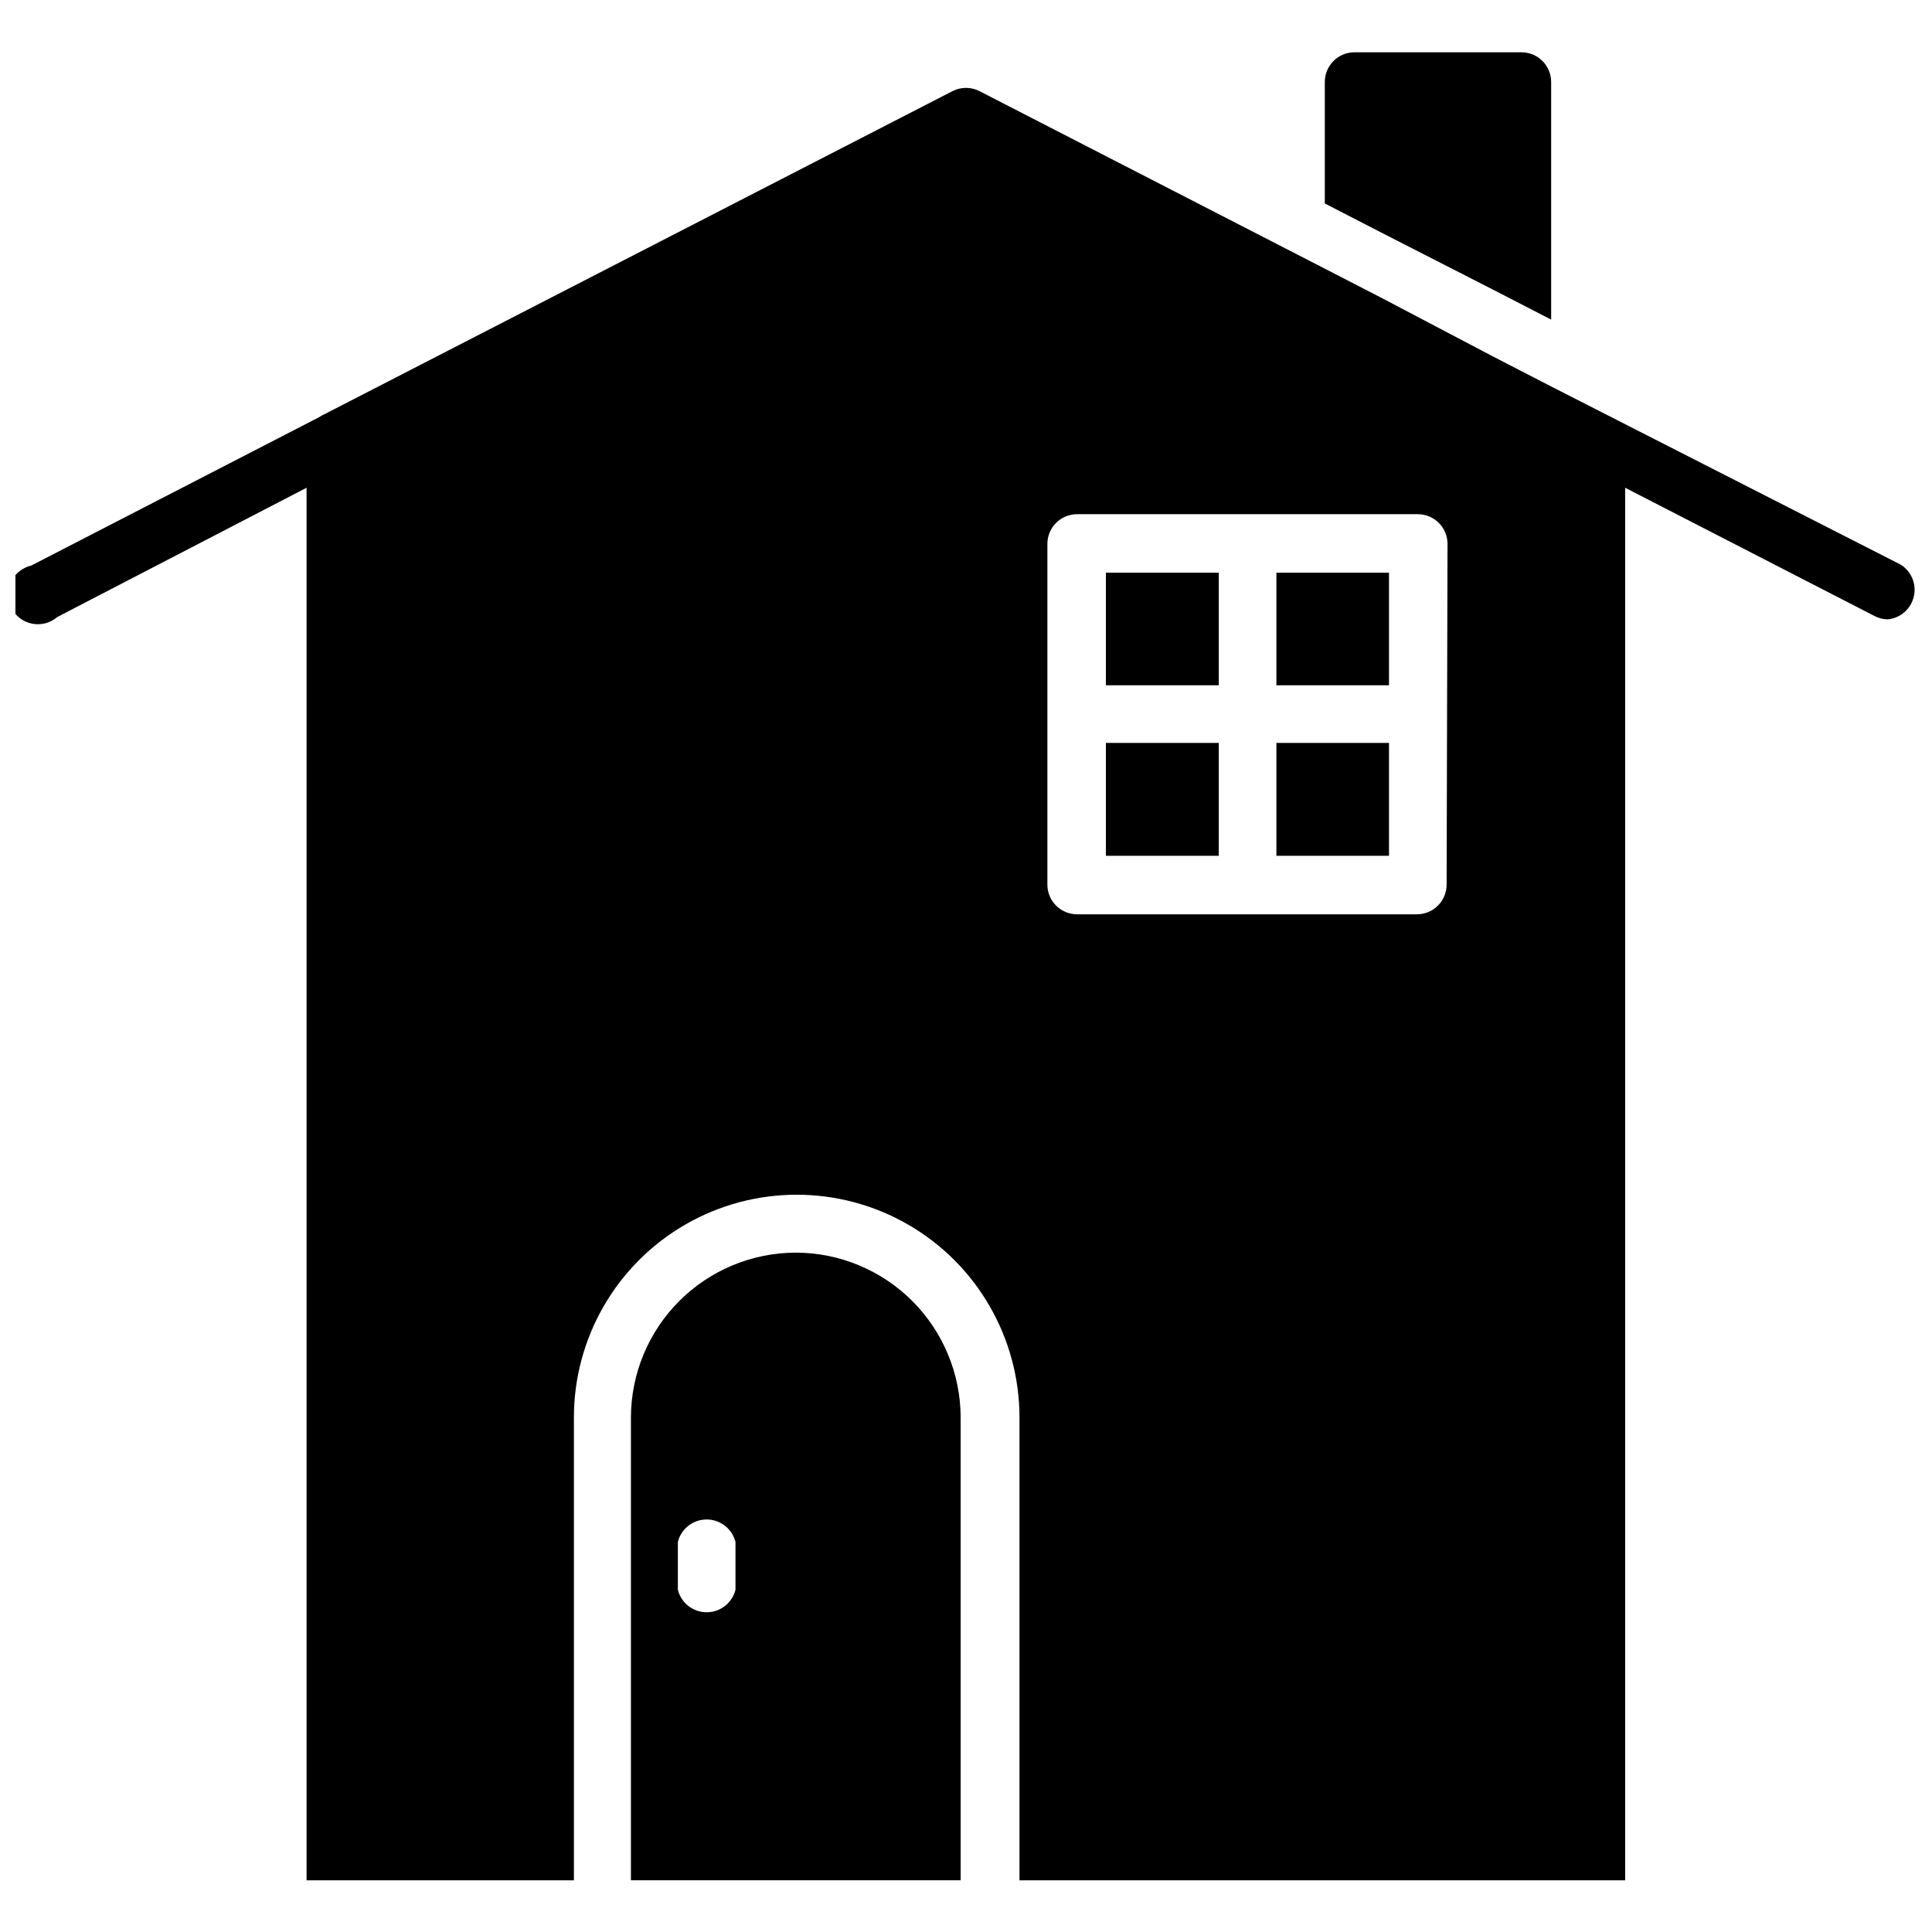
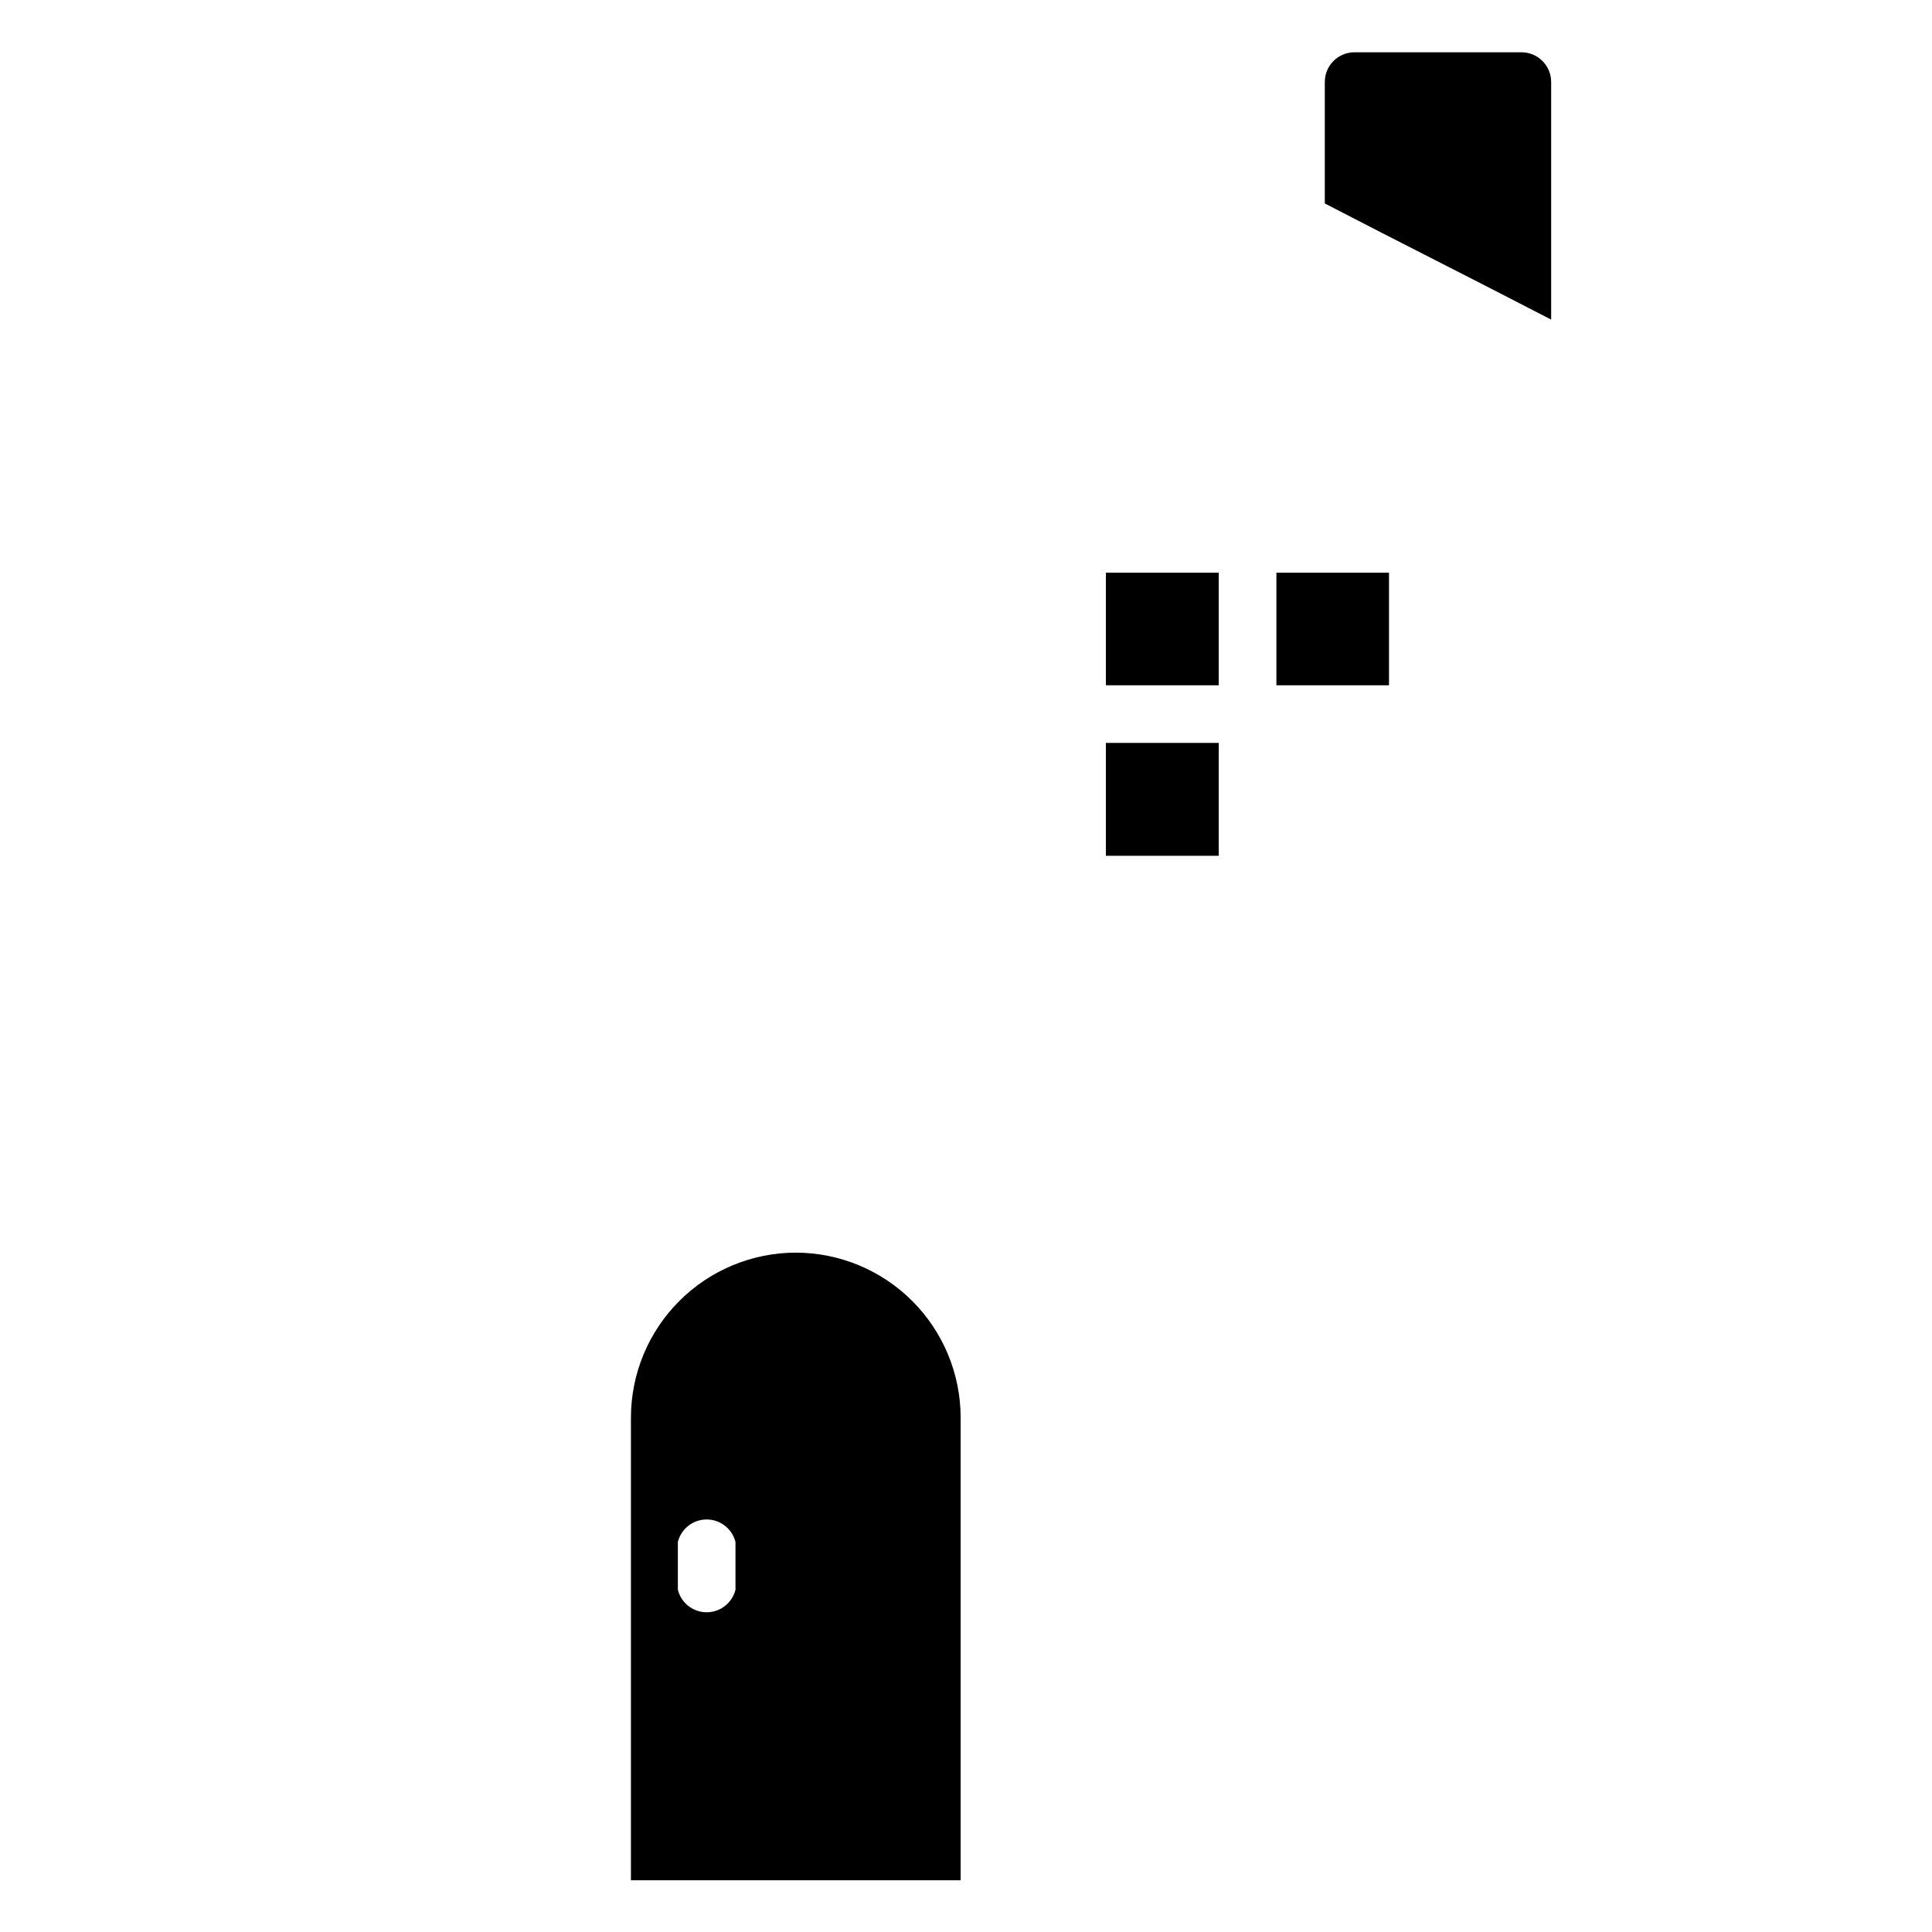
<svg xmlns="http://www.w3.org/2000/svg" width="800px" height="800px" version="1.1" viewBox="144 144 512 512">
  <defs>
    <clipPath id="a">
-       <path d="m148.09 167h503.81v476h-503.81z" />
-     </clipPath>
+       </clipPath>
  </defs>
  <g clip-path="url(#a)">
-     <path d="m647.73 293.65-92.652-47.23-15.273-7.871-29.203-15.355-15.273-7.871-91.867-47.23c-2.184-1.07-4.742-1.07-6.926 0l-166.65 85.727c-0.449 0.176-0.875 0.414-1.258 0.707l-76.359 39.359c-2.359 0.547-4.336 2.148-5.363 4.344-1.023 2.191-0.98 4.738 0.117 6.894 1.098 2.16 3.129 3.695 5.508 4.16 2.375 0.465 4.836-0.191 6.664-1.777l66.047-34.246v369.04h70.848v-122.65c0-21.094 11.254-40.582 29.523-51.129 18.266-10.547 40.773-10.547 59.039 0 18.266 10.547 29.52 30.035 29.52 51.129v122.65h160.51v-369.04l66.125 34.008c1.07 0.551 2.258 0.848 3.461 0.867 3.352-0.32 6.125-2.734 6.906-6.008 0.781-3.269-0.602-6.676-3.441-8.477zm-120.36 84.781c0 2.086-0.828 4.09-2.305 5.566-1.477 1.477-3.481 2.305-5.566 2.305h-90.055c-4.348 0-7.875-3.523-7.875-7.871v-90.293c0-4.348 3.527-7.871 7.875-7.871h90.289c2.09 0 4.09 0.828 5.566 2.305 1.477 1.477 2.309 3.481 2.309 5.566z" />
-   </g>
+     </g>
  <path d="m539.8 220.83 15.273 7.871v-62.977c0-2.086-0.832-4.09-2.305-5.566-1.477-1.477-3.481-2.305-5.566-2.305h-44.242c-4.348 0-7.871 3.523-7.871 7.871v32.195l15.273 7.871z" />
-   <path d="m482.26 340.88h29.836v29.914h-29.836z" />
  <path d="m437.07 340.88h29.914v29.914h-29.914z" />
  <path d="m437.07 295.77h29.914v29.836h-29.914z" />
  <path d="m482.26 295.77h29.836v29.836h-29.836z" />
  <path d="m354.89 475.96c-11.578 0.02-22.68 4.629-30.867 12.816-8.191 8.191-12.801 19.293-12.82 30.871v122.65h87.379v-122.65c-0.02-11.578-4.633-22.68-12.82-30.871-8.188-8.188-19.289-12.797-30.871-12.816zm-15.98 89.348c-0.875 3.5-4.023 5.957-7.633 5.957-3.613 0-6.758-2.457-7.637-5.957v-12.676c0.879-3.5 4.023-5.957 7.637-5.957 3.609 0 6.758 2.457 7.633 5.957z" />
</svg>